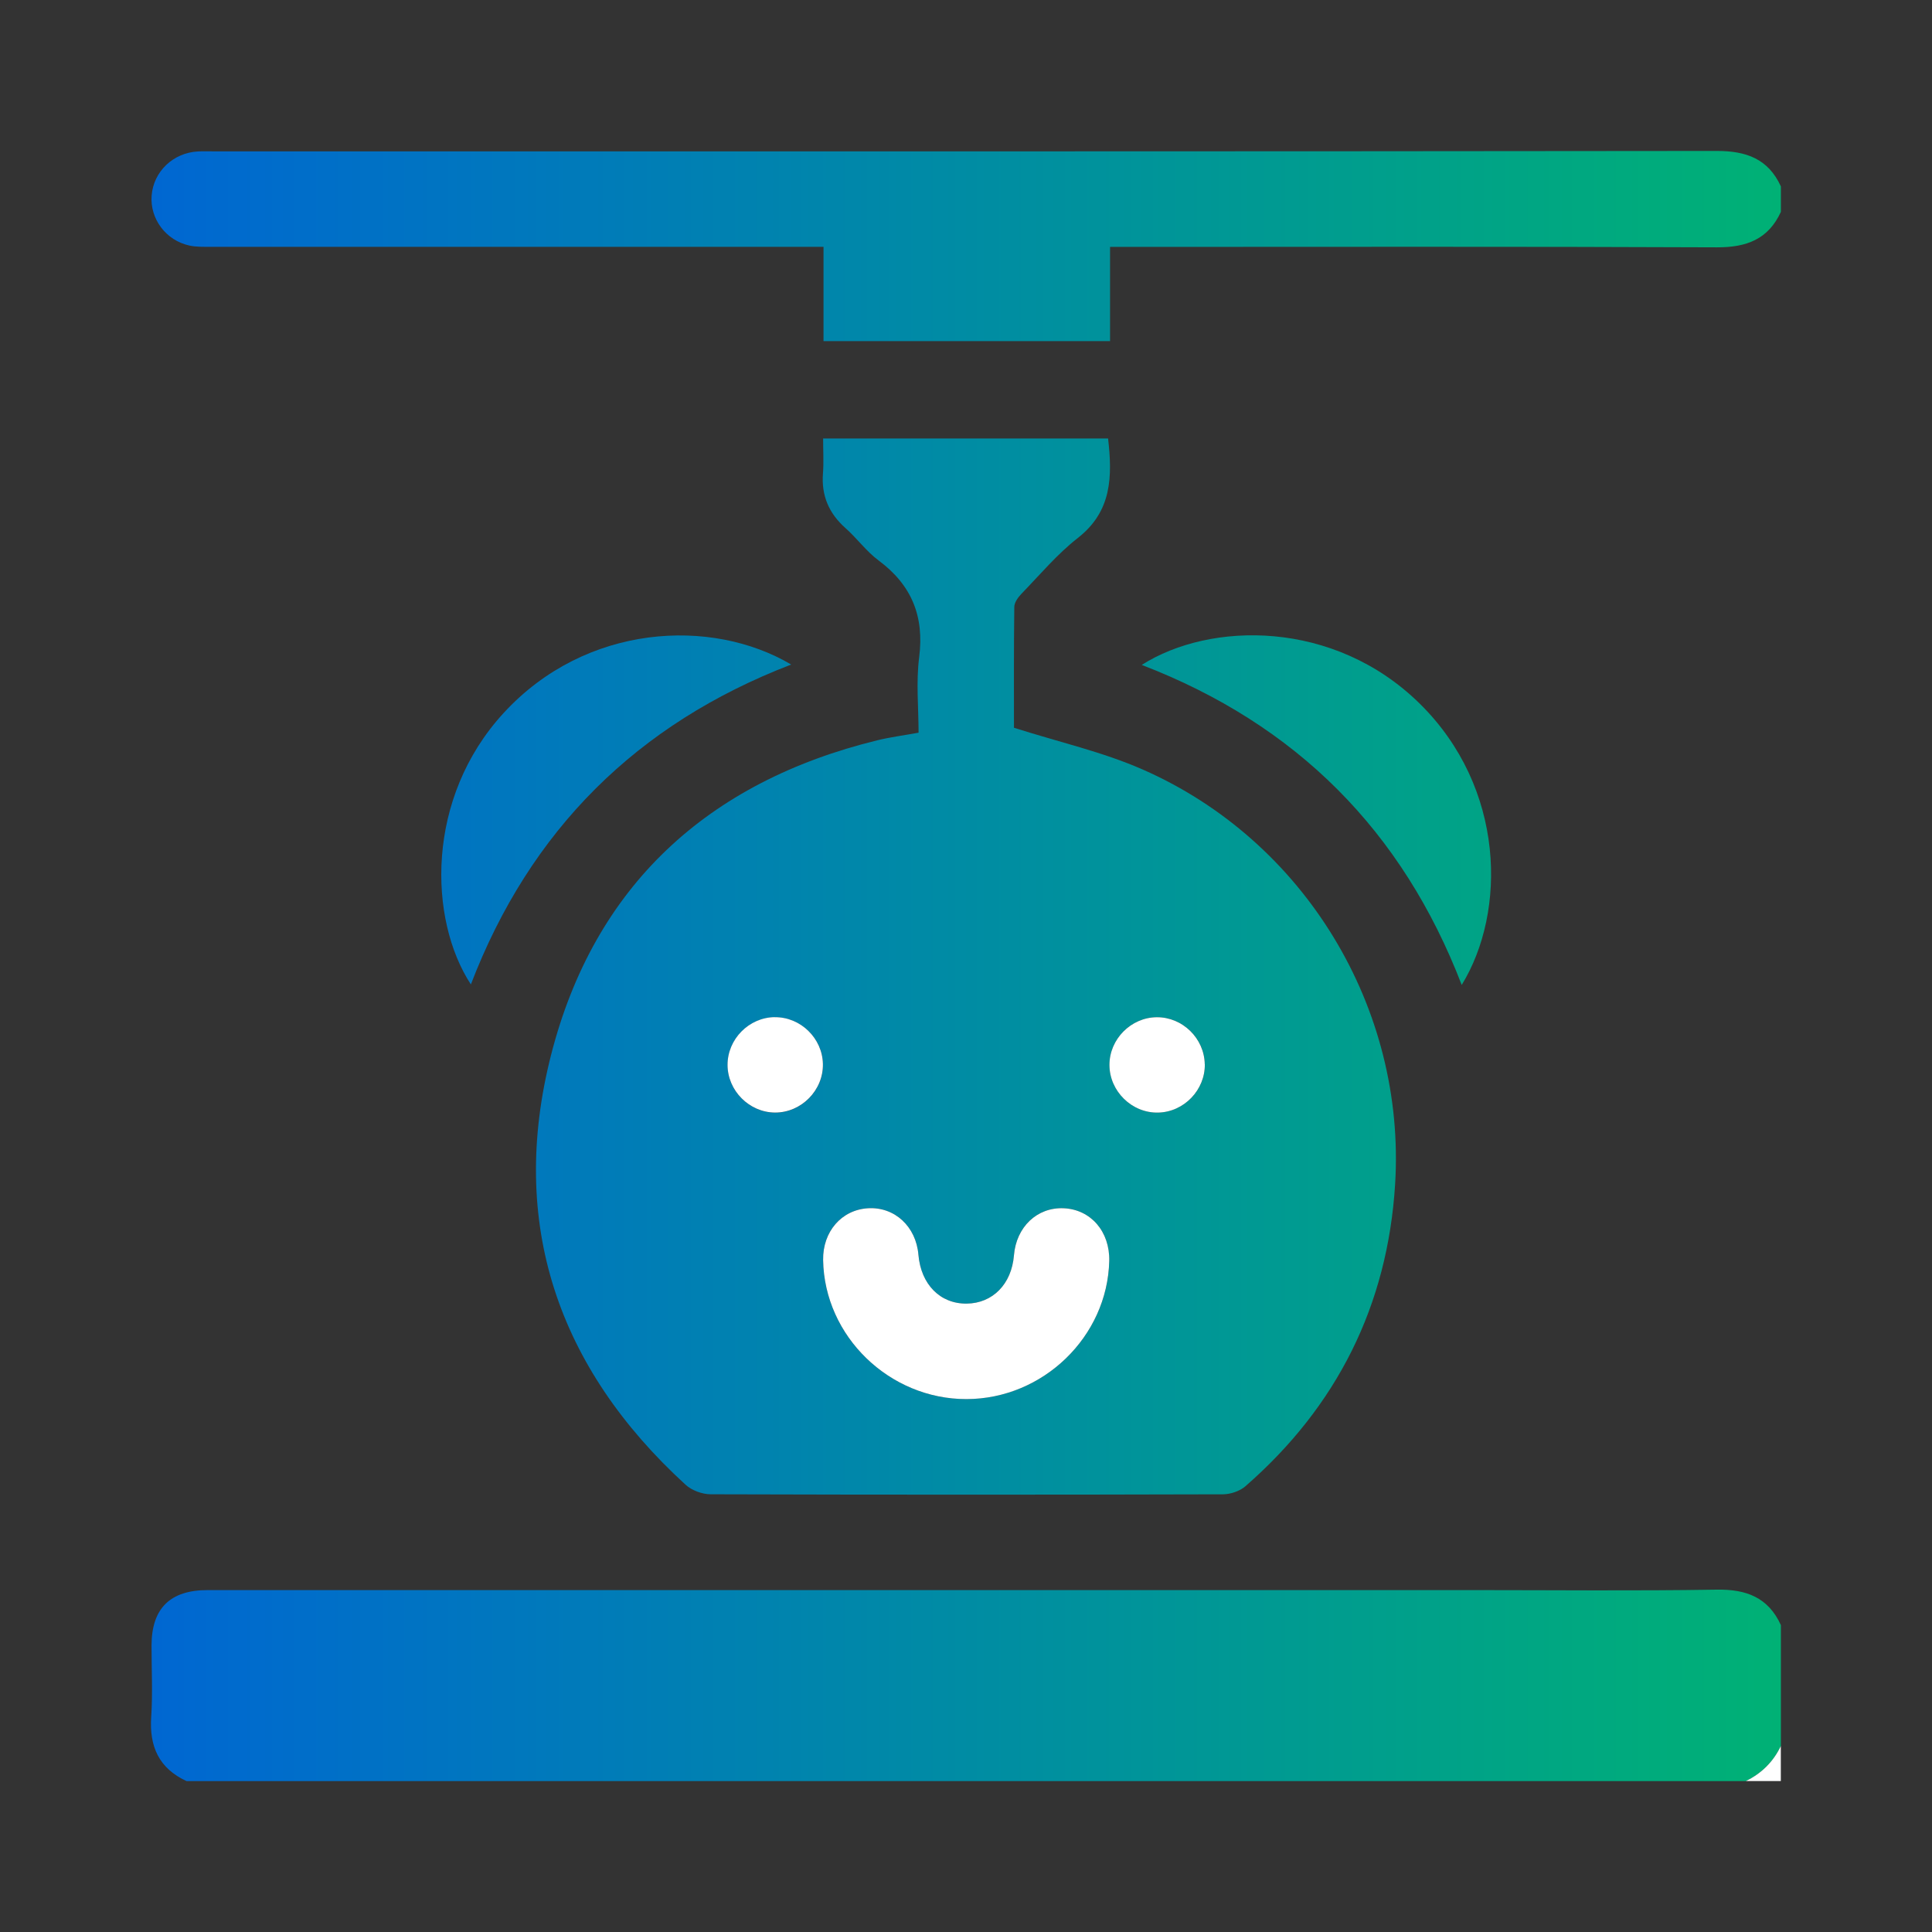
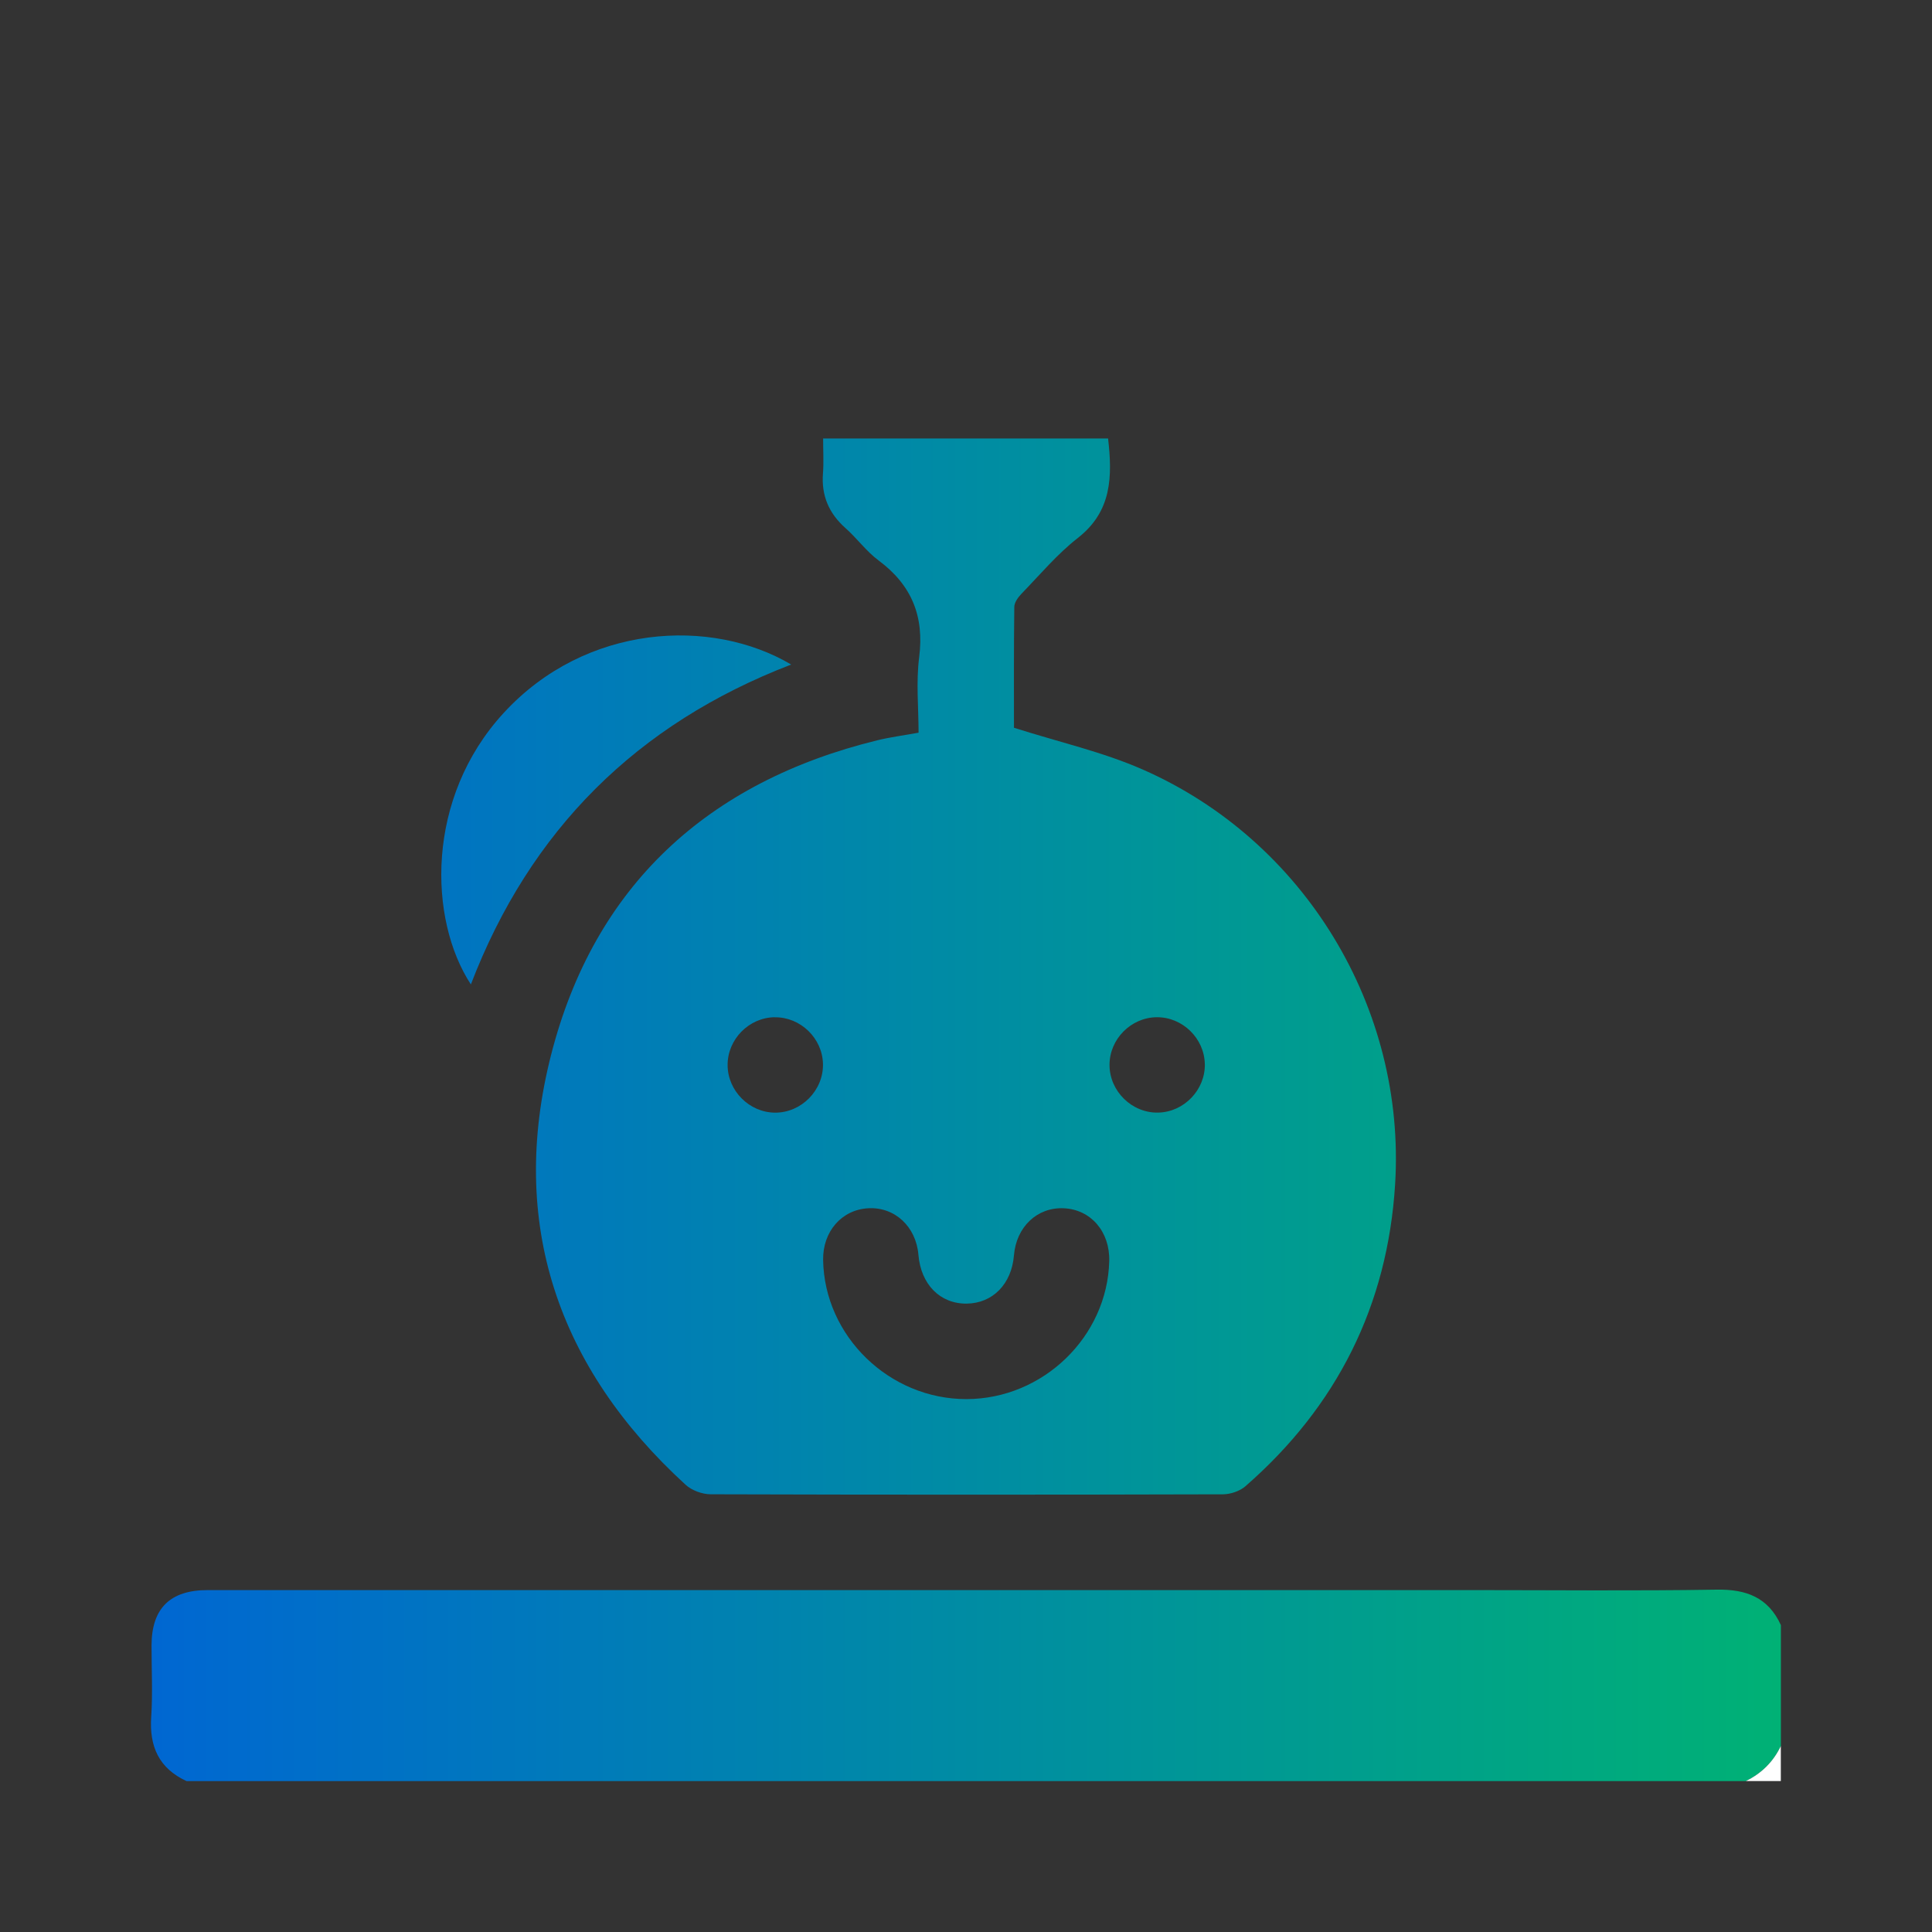
<svg xmlns="http://www.w3.org/2000/svg" width="64" height="64" viewBox="0 0 64 64" fill="none">
  <rect x="0" y="0" width="64" height="64" fill="#333333" stroke="none" />
  <path d="M6.179 59.001C5.267 58.579 4.943 57.858 5.009 56.877C5.061 56.09 5.019 55.297 5.02 54.507C5.023 53.28 5.634 52.674 6.875 52.674C20.835 52.674 34.797 52.674 48.758 52.674C51.462 52.674 54.167 52.703 56.871 52.659C57.852 52.643 58.575 52.919 58.994 53.833V57.84C58.742 58.361 58.354 58.747 57.835 59.001H6.179Z" fill="url(#paint0_linear_2059_26284)" />
-   <path d="M58.994 7.018C58.574 7.932 57.85 8.197 56.871 8.193C50.392 8.164 43.911 8.179 37.431 8.179H36.772V11.299H27.28V8.177C27.018 8.177 26.814 8.177 26.61 8.177C20.059 8.177 13.508 8.177 6.958 8.176C6.731 8.176 6.497 8.183 6.278 8.135C5.495 7.966 4.964 7.249 5.023 6.479C5.085 5.683 5.735 5.061 6.556 5.017C6.731 5.007 6.907 5.014 7.083 5.014C23.679 5.014 40.276 5.02 56.871 5C57.85 5 58.574 5.261 58.994 6.175V7.018Z" fill="url(#paint1_linear_2059_26284)" />
  <path d="M57.833 59C58.353 58.747 58.742 58.362 58.992 57.84V59H57.833Z" fill="white" />
  <path d="M27.263 14.526H36.707C36.849 15.782 36.838 16.933 35.709 17.817C35.021 18.354 34.45 19.038 33.838 19.669C33.726 19.785 33.602 19.956 33.6 20.104C33.582 21.489 33.589 22.873 33.589 24.108C35.069 24.58 36.517 24.904 37.851 25.49C43.215 27.844 46.577 33.392 46.215 39.232C45.965 43.247 44.288 46.589 41.256 49.234C41.069 49.397 40.761 49.5 40.51 49.501C34.855 49.517 29.199 49.517 23.545 49.5C23.263 49.5 22.918 49.373 22.713 49.186C18.469 45.307 16.836 40.506 18.255 34.945C19.685 29.346 23.442 25.898 29.067 24.522C29.492 24.418 29.929 24.363 30.429 24.271C30.429 23.452 30.343 22.602 30.448 21.777C30.623 20.413 30.199 19.378 29.102 18.564C28.698 18.264 28.391 17.834 28.011 17.497C27.457 17.006 27.204 16.416 27.262 15.675C27.29 15.31 27.267 14.943 27.267 14.529L27.263 14.526ZM32.016 46.347C34.552 46.343 36.683 44.281 36.745 41.774C36.769 40.799 36.135 40.064 35.235 40.025C34.356 39.987 33.665 40.643 33.588 41.588C33.51 42.536 32.883 43.174 32.023 43.184C31.144 43.194 30.506 42.55 30.424 41.568C30.346 40.63 29.637 39.975 28.759 40.025C27.88 40.074 27.252 40.797 27.267 41.74C27.309 44.264 29.461 46.351 32.016 46.347ZM25.664 33.697C24.811 33.707 24.1 34.427 24.103 35.282C24.105 36.134 24.821 36.852 25.673 36.858C26.546 36.863 27.278 36.121 27.262 35.248C27.245 34.393 26.519 33.689 25.666 33.699L25.664 33.697ZM39.911 35.252C39.897 34.397 39.173 33.69 38.319 33.697C37.466 33.704 36.754 34.422 36.754 35.276C36.754 36.149 37.5 36.879 38.372 36.856C39.225 36.835 39.926 36.103 39.912 35.251L39.911 35.252Z" fill="url(#paint2_linear_2059_26284)" />
  <path d="M15.598 32.61C14.191 30.457 14.091 26.438 16.685 23.617C19.406 20.658 23.569 20.449 26.209 22.014C21.09 23.981 17.557 27.505 15.598 32.61Z" fill="url(#paint3_linear_2059_26284)" />
-   <path d="M37.824 22.025C40.094 20.583 44.188 20.517 47.024 23.302C49.872 26.099 49.91 30.207 48.421 32.627C46.458 27.526 42.95 24 37.824 22.027V22.025Z" fill="url(#paint4_linear_2059_26284)" />
-   <path d="M32.016 46.347C29.46 46.351 27.308 44.264 27.267 41.74C27.252 40.797 27.88 40.074 28.759 40.025C29.637 39.975 30.346 40.63 30.424 41.568C30.508 42.548 31.144 43.194 32.023 43.184C32.885 43.174 33.51 42.536 33.588 41.588C33.665 40.643 34.356 39.987 35.235 40.025C36.135 40.064 36.769 40.799 36.745 41.774C36.683 44.282 34.551 46.343 32.016 46.347Z" fill="white" />
-   <path d="M25.664 33.696C26.518 33.686 27.243 34.392 27.26 35.245C27.277 36.118 26.544 36.86 25.671 36.855C24.819 36.849 24.104 36.131 24.101 35.279C24.098 34.425 24.809 33.704 25.663 33.694L25.664 33.696Z" fill="white" />
-   <path d="M39.911 35.251C39.925 36.104 39.224 36.835 38.37 36.856C37.498 36.879 36.752 36.149 36.752 35.276C36.752 34.423 37.465 33.704 38.318 33.697C39.172 33.69 39.895 34.397 39.909 35.252L39.911 35.251Z" fill="white" />
  <defs>
    <linearGradient id="paint0_linear_2059_26284" x1="5" y1="32" x2="58.994" y2="32" gradientUnits="userSpaceOnUse">
      <stop stop-color="#0067D2" />
      <stop offset="1" stop-color="#00B175" />
    </linearGradient>
    <linearGradient id="paint1_linear_2059_26284" x1="5" y1="32" x2="58.994" y2="32" gradientUnits="userSpaceOnUse">
      <stop stop-color="#0067D2" />
      <stop offset="1" stop-color="#00B175" />
    </linearGradient>
    <linearGradient id="paint2_linear_2059_26284" x1="5" y1="32" x2="58.994" y2="32" gradientUnits="userSpaceOnUse">
      <stop stop-color="#0067D2" />
      <stop offset="1" stop-color="#00B175" />
    </linearGradient>
    <linearGradient id="paint3_linear_2059_26284" x1="5" y1="32" x2="58.994" y2="32" gradientUnits="userSpaceOnUse">
      <stop stop-color="#0067D2" />
      <stop offset="1" stop-color="#00B175" />
    </linearGradient>
    <linearGradient id="paint4_linear_2059_26284" x1="5" y1="32" x2="58.994" y2="32" gradientUnits="userSpaceOnUse">
      <stop stop-color="#0067D2" />
      <stop offset="1" stop-color="#00B175" />
    </linearGradient>
  </defs>
</svg>